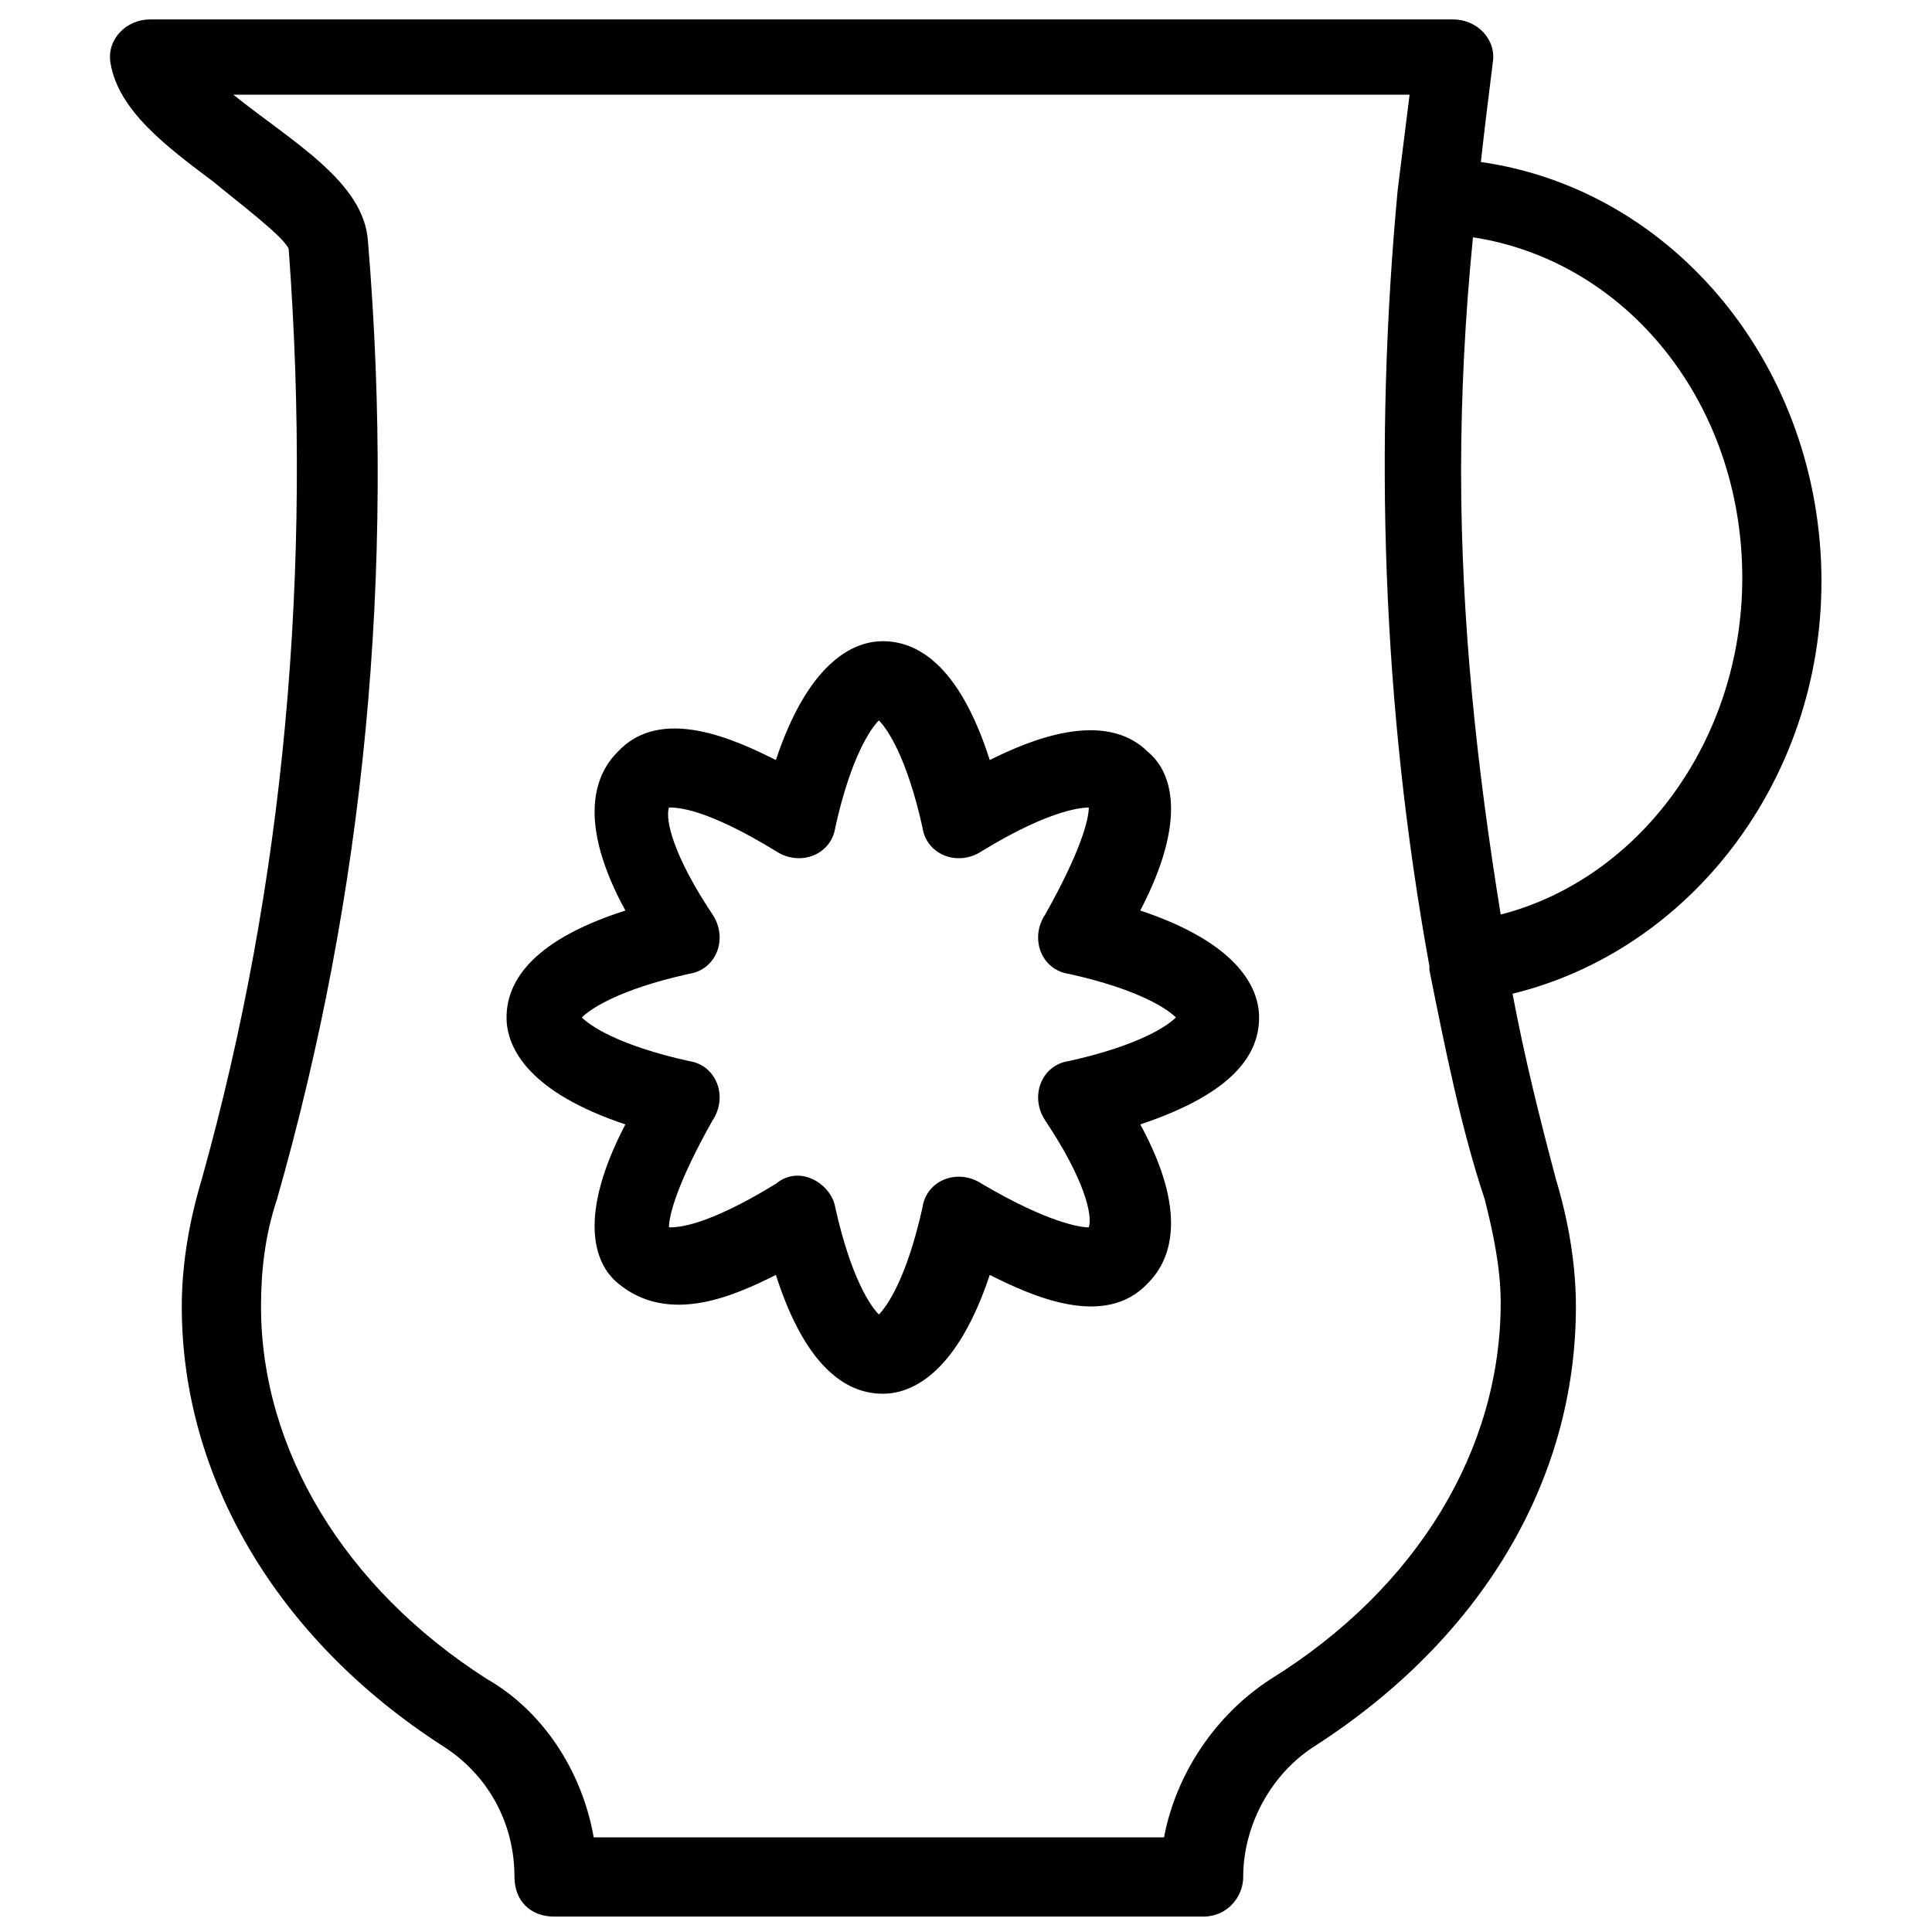
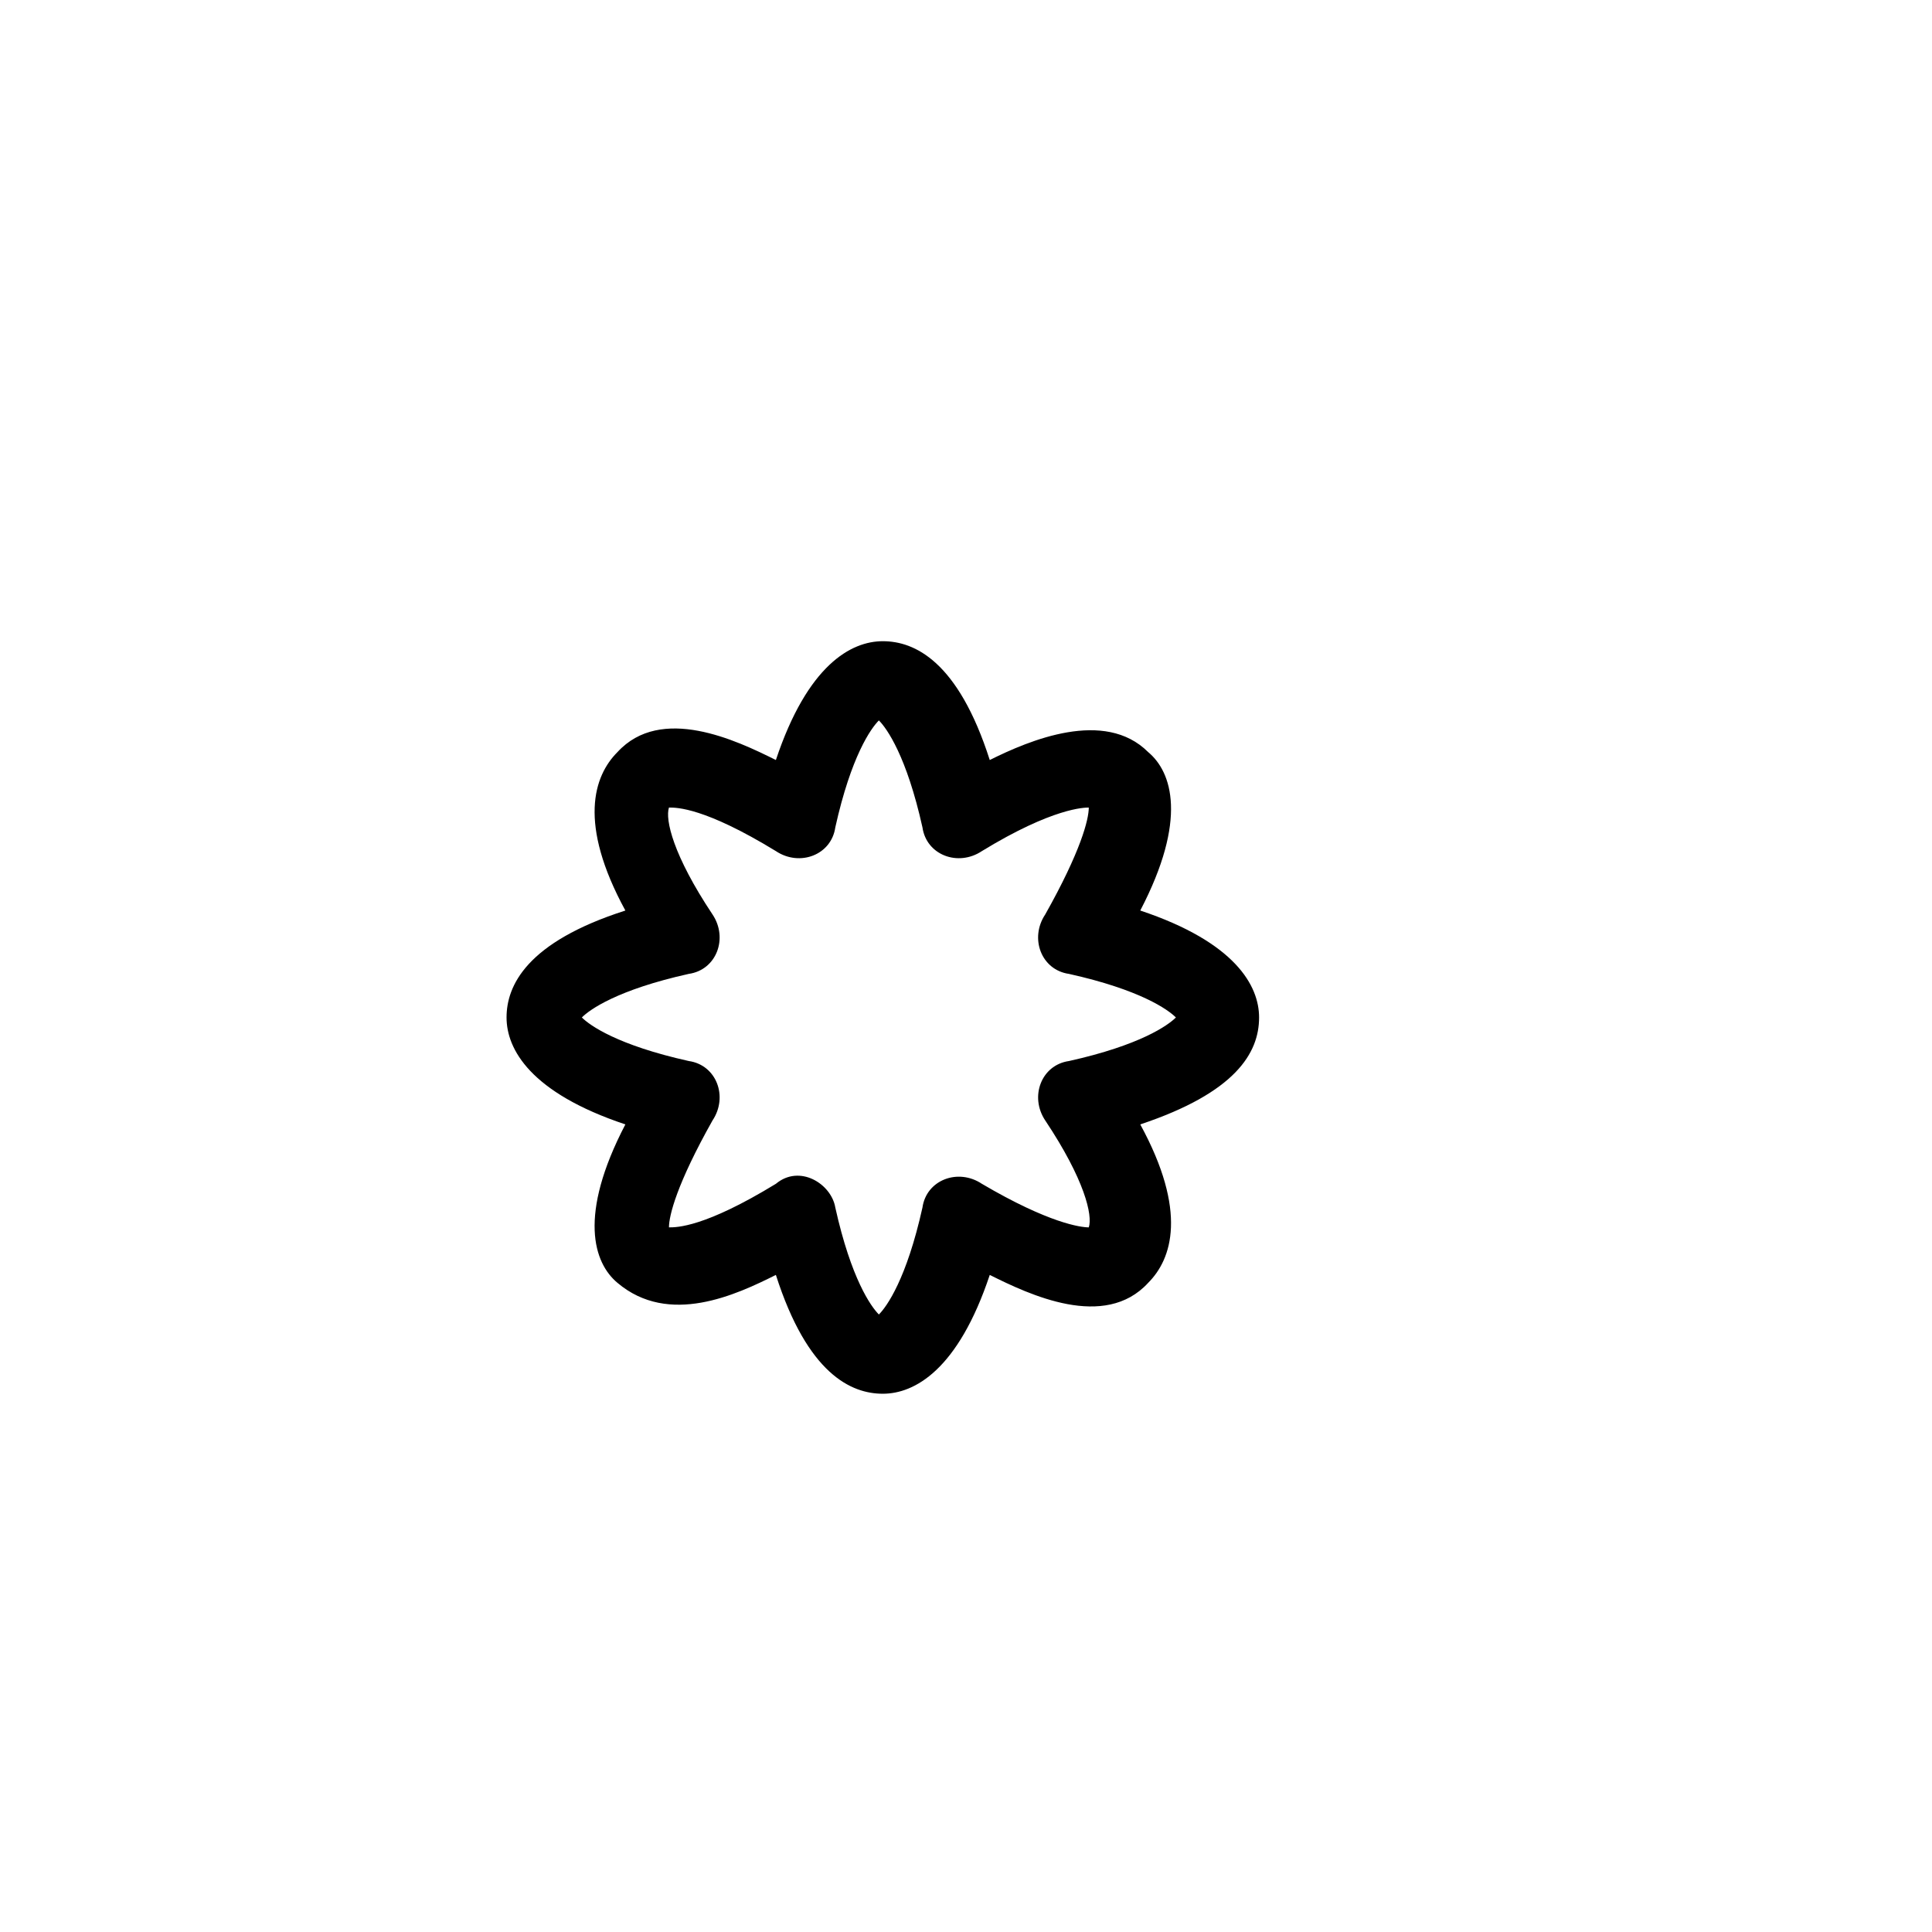
<svg xmlns="http://www.w3.org/2000/svg" width="800px" height="800px" version="1.1" viewBox="144 144 512 512">
  <defs>
    <clipPath id="a">
-       <path d="m173 149h454v502.9h-454z" />
-     </clipPath>
+       </clipPath>
  </defs>
  <g clip-path="url(#a)">
    <path d="m626.71 298.19c0-56.68-38.836-103.91-90.266-111.26 1.051-9.445 2.098-17.844 3.148-26.238 1.051-6.297-4.199-11.547-10.496-11.547h-345.32c-6.297 0-11.547 5.246-10.496 11.547 2.098 12.594 14.695 22.043 27.289 31.488 6.297 5.246 18.895 14.695 19.941 17.844 6.297 85.02-1.051 167.94-23.09 246.66-3.148 10.496-5.246 22.043-5.246 33.586 0 45.133 25.191 88.168 69.273 116.51 11.547 7.348 18.895 19.941 18.895 34.637 0 6.297 4.199 10.496 10.496 10.496l172.13-0.004c6.297 0 10.496-5.246 10.496-10.496 0-13.645 7.348-27.289 18.895-34.637 44.082-28.34 69.273-70.324 69.273-116.51 0-11.547-2.098-23.09-5.246-33.586-4.199-15.742-8.398-32.539-11.547-49.332 47.227-11.543 81.863-56.676 81.863-109.16zm-145.89 290.74c-14.695 9.445-25.191 25.191-28.34 41.984h-151.14c-3.148-17.844-13.645-33.586-28.34-41.984-37.785-24.141-59.828-60.879-59.828-98.664 0-9.445 1.051-18.895 4.199-28.34 23.09-80.82 31.488-165.84 24.141-254-1.051-15.742-19.941-26.238-35.688-38.832h311.73c-1.051 8.398-2.098 16.793-3.148 25.191-6.297 67.176-4.199 136.45 8.398 205.72v1.051c4.199 20.992 8.398 41.984 14.695 60.879 2.098 8.398 4.199 17.844 4.199 27.289 0 38.832-22.043 75.566-60.879 99.707zm60.879-202.57c-6.297-38.836-10.496-77.672-10.496-117.55 0-19.941 1.051-40.934 3.148-61.926 40.934 6.297 71.371 44.082 71.371 90.266 0.004 43.031-27.289 79.766-64.023 89.215z" />
  </g>
  <path d="m477.67 413.64c0-8.398-6.297-19.941-31.488-28.34 12.594-24.141 8.398-36.734 2.098-41.984-11.547-11.547-31.488-3.148-41.984 2.098-8.398-26.238-19.941-31.488-28.34-31.488s-19.941 6.297-28.34 31.488c-10.496-5.246-30.438-14.695-41.984-2.098-6.297 6.297-10.496 18.895 2.098 41.984-26.238 8.398-31.488 19.941-31.488 28.34 0 8.398 6.297 19.941 31.488 28.34-12.594 24.141-8.398 36.734-2.098 41.984 13.645 11.547 31.488 3.148 41.984-2.098 8.398 26.238 19.941 31.488 28.34 31.488s19.941-6.297 28.34-31.488c10.496 5.246 30.438 14.695 41.984 2.098 6.297-6.297 10.496-18.895-2.098-41.984 25.191-8.398 31.488-18.895 31.488-28.34zm-50.379 11.543c-7.348 1.051-10.496 9.445-6.297 15.742 10.496 15.742 12.594 25.191 11.547 28.34-2.098 0-10.496-1.051-28.34-11.547-6.297-4.199-14.695-1.051-15.742 6.297-4.199 18.895-9.445 26.238-11.547 28.34-2.098-2.098-7.348-9.445-11.547-28.34-1.051-6.297-9.445-11.547-15.742-6.297-18.895 11.547-26.238 11.547-28.34 11.547 0-3.148 2.098-11.547 11.547-28.34 4.199-6.297 1.051-14.695-6.297-15.742-18.895-4.199-26.238-9.445-28.34-11.547 2.098-2.098 9.445-7.348 28.34-11.547 7.348-1.051 10.496-9.445 6.297-15.742-10.496-15.742-12.594-25.191-11.547-28.34 2.098 0 9.445 0 28.34 11.547 6.297 4.199 14.695 1.051 15.742-6.297 4.199-18.895 9.445-26.238 11.547-28.34 2.098 2.098 7.348 9.445 11.547 28.34 1.051 7.348 9.445 10.496 15.742 6.297 18.891-11.543 27.289-11.543 28.336-11.543 0 3.148-2.098 11.547-11.547 28.34-4.199 6.297-1.051 14.695 6.297 15.742 18.895 4.199 26.238 9.445 28.34 11.547-2.098 2.098-9.445 7.348-28.336 11.543z" />
</svg>